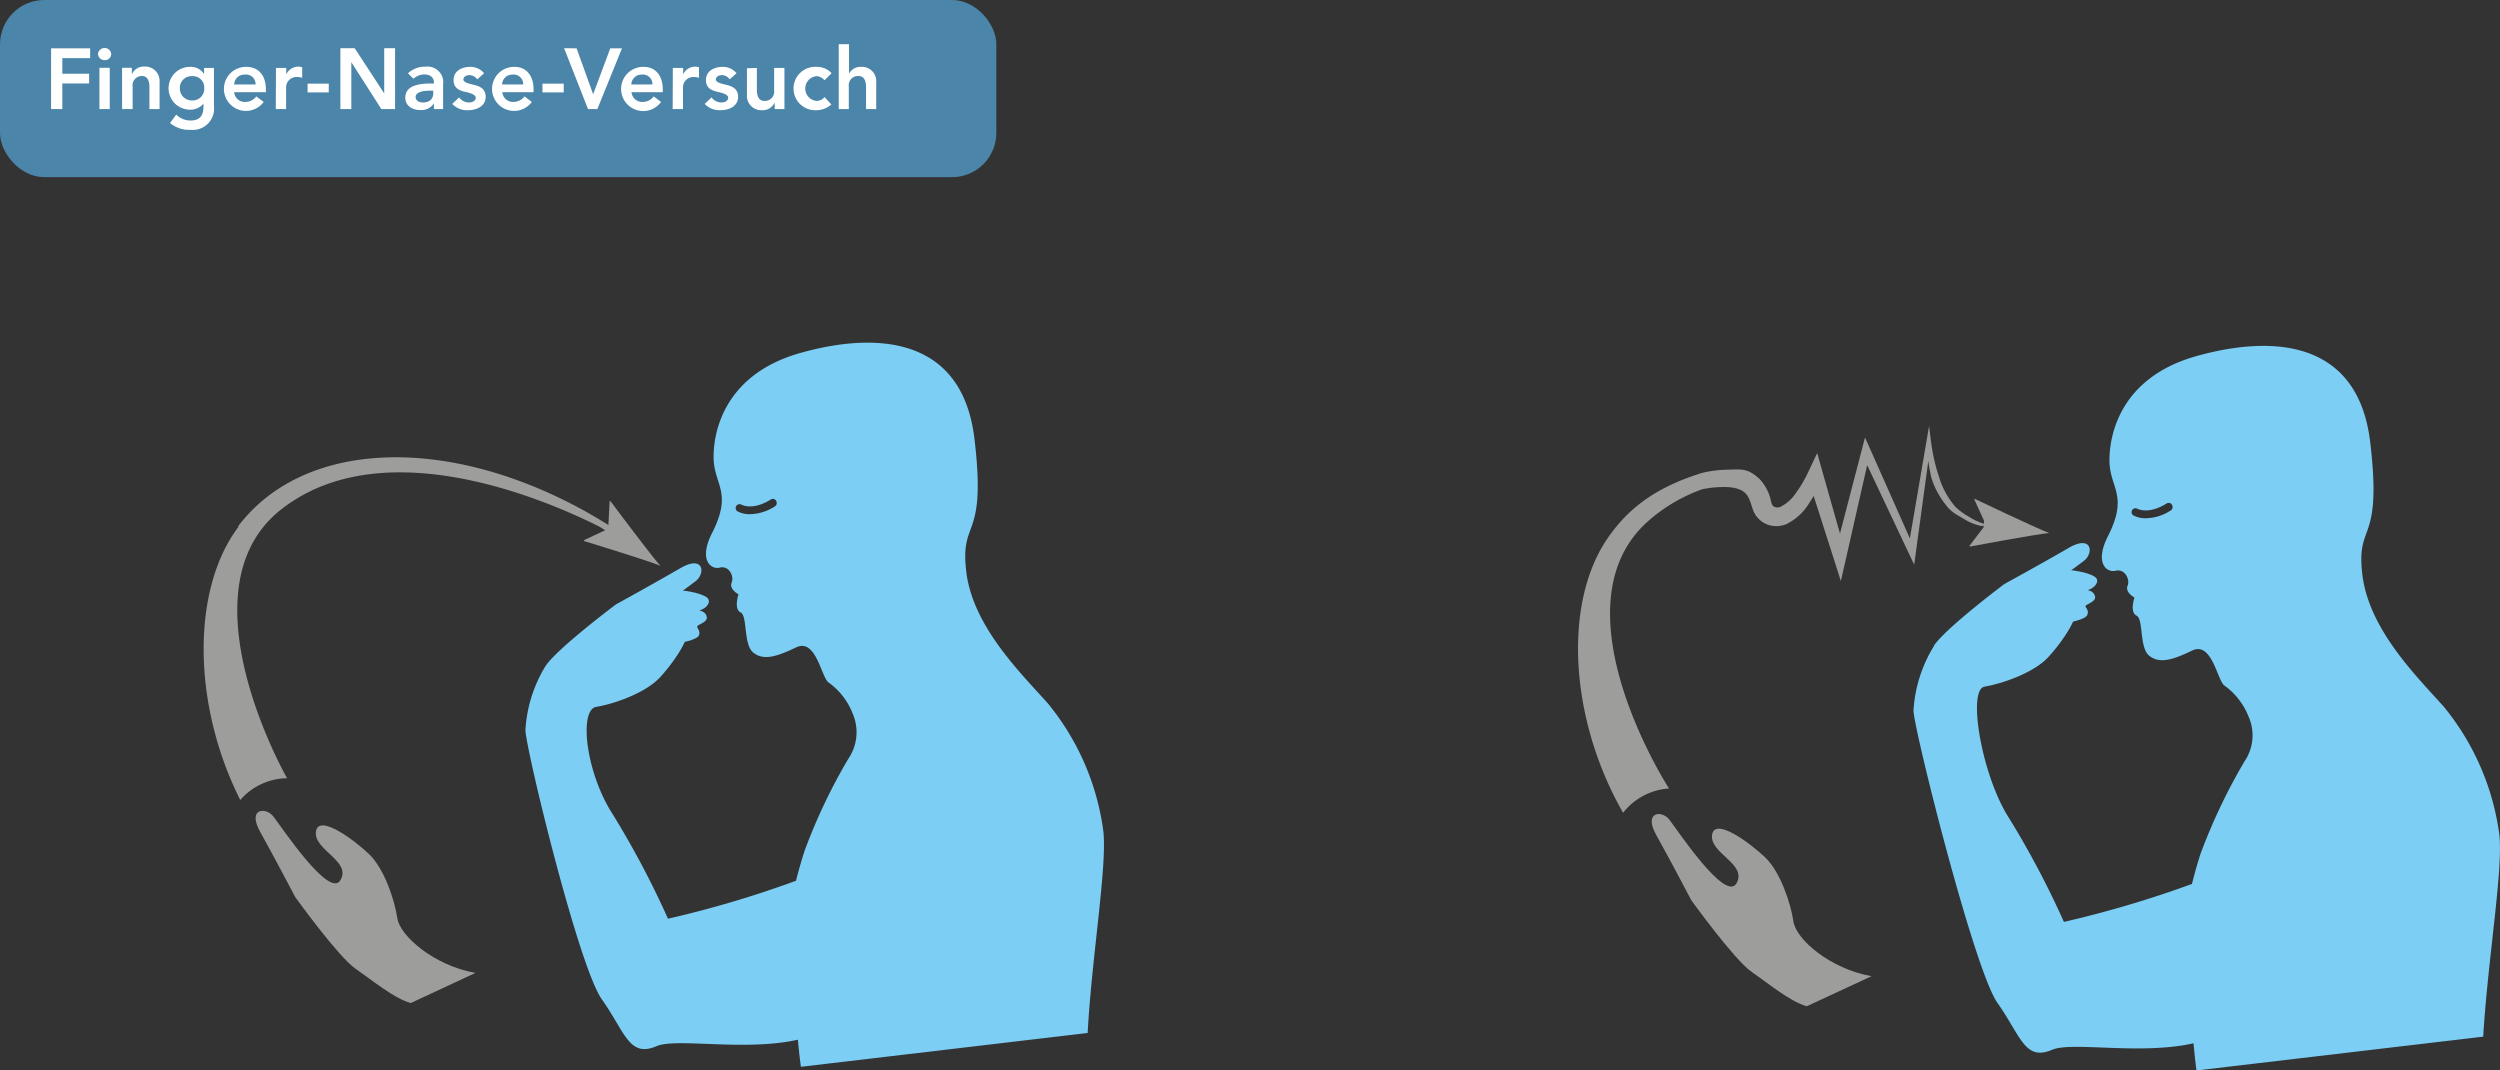
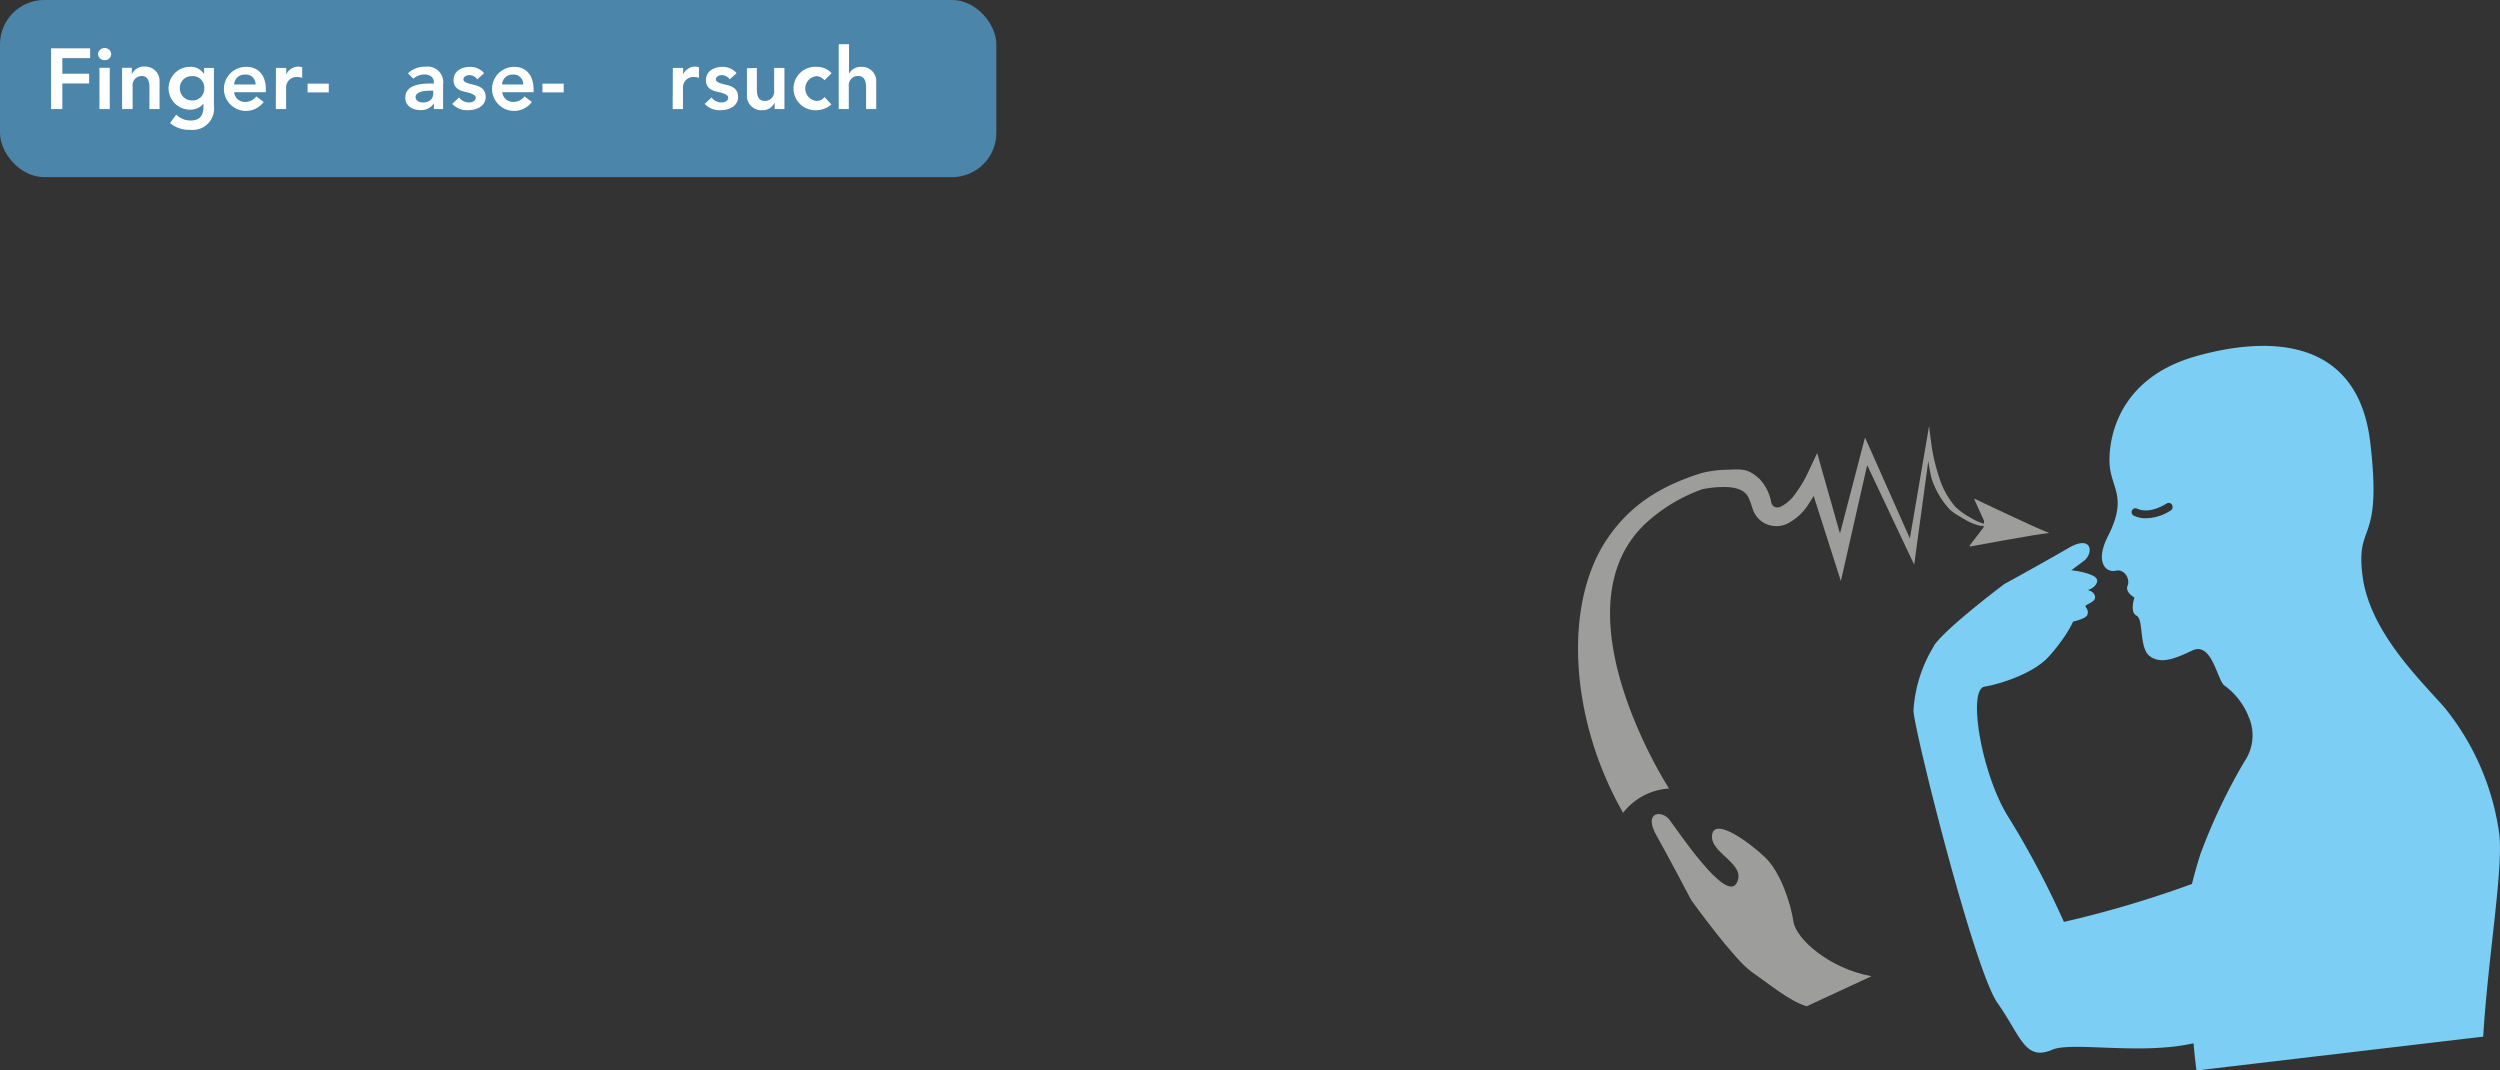
<svg xmlns="http://www.w3.org/2000/svg" id="Слой_1" data-name="Слой 1" viewBox="66.02 415.04 320.07 137.05">
  <rect x="66.02" y="415.04" width="320.07" height="137.05" fill="#333333" stroke="none" />
  <defs>
    <clipPath id="clip-path">
      <rect width="466.54" height="642.28" style="fill:none" />
    </clipPath>
    <clipPath id="clip-path-2">
      <rect x="15" y="15" width="436.54" height="612.28" style="fill:none" />
    </clipPath>
    <clipPath id="clip-path-3">
-       <rect x="88.7" y="457.56" width="119.12" height="94.25" style="fill:none" />
-     </clipPath>
+       </clipPath>
    <clipPath id="clip-path-4">
      <rect x="267.28" y="457.56" width="122.46" height="94.53" style="fill:none" />
    </clipPath>
    <clipPath id="clip-path-6">
      <rect width="466.54" height="642.28" style="fill:none" />
    </clipPath>
  </defs>
  <g style="clip-path:url(#clip-path)">
    <rect x="23.5" y="15" style="fill:transparent" />
    <g style="clip-path:url(#clip-path-3)">
      <path d="M152.93,497.38s2.32-.38,2.58-1-.42-1-.18-1.22,1.28-.51,1.18-1.12c-.14-.85-1.12-.79-.85-.88.77-.23,1.46-1,.94-1.56-.75-.75-4.95-1.62-8.29-.53s-7.75,4.67-9.5,6.75-3.3,2.89-3.64,4-.08,1.5-.08,1.5l8.17-1.33Z" style="fill:#7ccef4" />
-       <path d="M135.88,500.29c1.5-2.25,9-7.87,9-7.87s5.23-2.88,8.23-4.63,3.25.63,2,1.63-10.5,7.37-8,8.75,3.75-3.5,6.13-3.25-.88,4.87-2.75,6.87-5.88,3.38-8.13,3.75S141,514,144.54,519.41a114.79,114.79,0,0,1,7,13.25,135.05,135.05,0,0,0,16.39-4.86c.36-1.42.75-2.77,1.12-3.89a72.47,72.47,0,0,1,5.6-11.76,6,6,0,0,0,.55-5.72,8.86,8.86,0,0,0-3.15-4.05c-.92-.82-1.59-5.67-4.12-4.45s-4.2,1.7-5.48.65-.7-4.68-1.61-5.13-.27-2.32-.27-2.32-1.23-.65-.88-1.5-.36-2.21-1.52-1.92-2.72-1-1-4.4c2.71-5.3.23-6.17.21-9.73s1.6-10.67,11.1-13.35,20.72-2.29,22.3,11-1.88,10-1.05,17,7,13,10.4,16.81a32.52,32.52,0,0,1,7.14,16.34c.53,4.48-1.47,16.09-2,25.91l-36.71,4.33c-.08-.59-.16-1.19-.22-1.77s-.12-1.16-.17-1.7c-6.8,1.53-15.55-.27-18.1.83-3.5,1.5-4-1.75-7-6s-9.78-32.25-9.78-34.5a17.71,17.71,0,0,1,2.62-8.25m29.48-21.08a.49.49,0,0,0-.69-.16c-2.35,1.46-3.71.68-3.77.65a.5.5,0,0,0-.52.85,3.27,3.27,0,0,0,1.63.38,6.1,6.1,0,0,0,3.19-1,.5.5,0,0,0,.16-.69" style="fill:#7ccef4" />
-       <path d="M96.49,482.44c8.35-11.07,26.69-11.84,44.59-1.87.95.53,1.89,1.1,2.83,1.68l.16-3.05.11,0s5.22,7,6.39,8.28c-1.58-.67-9.77-3.17-9.77-3.17l0-.12,2.7-1.26-.73-.46c-5.62-2.82-27.34-12.79-40.8-2.17-12.9,10.2.62,34.08.81,34.37a8.1,8.1,0,0,0-6,2.79c-6.21-12.35-6.22-27.07-.21-35" style="fill:#9d9d9c" />
+       <path d="M96.49,482.44c8.35-11.07,26.69-11.84,44.59-1.87.95.53,1.89,1.1,2.83,1.68l.16-3.05.11,0s5.22,7,6.39,8.28c-1.58-.67-9.77-3.17-9.77-3.17l0-.12,2.7-1.26-.73-.46c-5.62-2.82-27.34-12.79-40.8-2.17-12.9,10.2.62,34.08.81,34.37a8.1,8.1,0,0,0-6,2.79" style="fill:#9d9d9c" />
      <path d="M118.6,543.46c-2.17-.62-4.86-2.87-7.08-4.41s-7.7-9.16-7.7-9.16-2.78-5.29-4.48-8.33.69-3.23,1.67-2,7.18,10.63,8.6,8.16-3.43-3.82-3.14-6.19,4.86,1,6.82,2.88,3.27,5.94,3.6,8.19,4.67,6.05,10,7Z" style="fill:#9d9d9c" />
    </g>
    <g style="clip-path:url(#clip-path-4)">
      <path d="M330.66,494.78s2.33-.38,2.59-1c.31-.76-.42-1-.18-1.22s1.28-.52,1.18-1.12c-.14-.85-1.12-.8-.85-.88.77-.24,1.46-1.05.94-1.57-.75-.75-5-1.61-8.29-.53s-7.75,4.67-9.5,6.75-3.3,2.89-3.64,4-.08,1.5-.08,1.5l8.17-1.33Z" style="fill:#7ccef4" />
      <path d="M313.62,497.7c1.5-2.25,9-7.88,9-7.88s5.23-2.87,8.23-4.62,3.25.62,2,1.62-10.5,7.38-8,8.75,3.75-3.5,6.13-3.25-.88,4.88-2.75,6.88-5.88,3.37-8.13,3.75-.34,11.49,3.16,16.87a114.79,114.79,0,0,1,7,13.25,137.81,137.81,0,0,0,16.39-4.86c.36-1.42.74-2.77,1.11-3.89a74.39,74.39,0,0,1,5.6-11.77,5.92,5.92,0,0,0,.56-5.72,9,9,0,0,0-3.15-4.05c-.92-.81-1.59-5.67-4.12-4.44s-4.2,1.69-5.48.64-.7-4.68-1.61-5.12-.27-2.32-.27-2.32-1.23-.66-.88-1.5-.36-2.21-1.53-1.93-2.71-1-1-4.39c2.71-5.31.22-6.18.21-9.73s1.59-10.67,11.1-13.35,20.72-2.29,22.29,11.05-1.87,10-1,17,7,13,10.4,16.81A32.61,32.61,0,0,1,386,521.85c.52,4.47-1.48,16.09-2.06,25.91l-36.71,4.33c-.08-.6-.15-1.19-.21-1.78s-.12-1.16-.17-1.7c-6.8,1.54-15.55-.26-18.1.83-3.5,1.5-4-1.75-7-6S311,508.2,311,506a17.71,17.71,0,0,1,2.62-8.25m30.48-18.09a.51.51,0,0,0-.69-.16c-2.35,1.46-3.71.69-3.77.66a.5.5,0,0,0-.53.84,3.19,3.19,0,0,0,1.64.39,6,6,0,0,0,3.19-1,.5.5,0,0,0,.16-.69" style="fill:#7ccef4" />
      <path d="M297.33,543.87c-2.16-.62-4.85-2.88-7.07-4.42s-7.71-9.16-7.71-9.16-2.77-5.29-4.47-8.32.69-3.24,1.66-2,7.18,10.64,8.6,8.16-3.43-3.81-3.13-6.18,4.86,1,6.82,2.88,3.27,5.93,3.6,8.19,4.66,6.05,10,7Z" style="fill:#9d9d9c" />
      <path d="M318.76,478.92l.11,0s7.87,3.76,9.5,4.36c-1.7.15-10.12,1.73-10.12,1.73l-.09-.08,1.81-2.37.07-.83Z" style="fill:#9d9d9c" />
      <path d="M284,477.66a21.33,21.33,0,0,0-6.93,4.06c-12.35,10.86,2.43,34,2.64,34.27a8.12,8.12,0,0,0-5.89,3.11c-6.86-12-7.66-26.7-2.08-35,2.8-4.17,6.54-6.75,12.17-8.51a15,15,0,0,1,2.77-.4c2.32-.05,3-.3,4.62,1.18a5.91,5.91,0,0,1,1.49,3c.11.33.2.45.38.54a1,1,0,0,0,.41.1,1.51,1.51,0,0,0,.36-.07,5.08,5.08,0,0,0,2-1.78,15.56,15.56,0,0,0,1.59-2.7l1.14-2.42.71,2.52,3,10.58-1.52,0,3.52-13.51.41-1.57.66,1.46,5.84,13.15-1-.25L313,469.56l.05.51.21,1.62a23.4,23.4,0,0,0,1,4.37,10.35,10.35,0,0,0,2.12,3.88,8.55,8.55,0,0,0,1.81,1.31,6.79,6.79,0,0,0,2,.89,1.69,1.69,0,0,0,.55,0,1.13,1.13,0,0,1,.58,0c.38.15.6.5.93.65a1.54,1.54,0,0,0,1.08,0,2.23,2.23,0,0,1,1.11-.14,2.22,2.22,0,0,0-1.1.18,1.6,1.6,0,0,1-1.12,0c-.37-.16-.59-.5-.93-.62a1,1,0,0,0-.53.05,7.22,7.22,0,0,1-1.14.11,6.85,6.85,0,0,1-2.11-.86c-.33-.18-.65-.39-1-.59a5.13,5.13,0,0,1-.91-.7,10.71,10.71,0,0,1-2.29-3.94,22.66,22.66,0,0,1-.6-4.37l.5-.15L311.27,486l-.18,1.33-.58-1.22-6.14-13,1.06-.11-3.09,13.63-.64,2.8-.88-2.76-3.35-10.48,1.85.1a18.14,18.14,0,0,1-1.68,3.17,7,7,0,0,1-2.91,2.68,3.32,3.32,0,0,1-1.27.26,3.5,3.5,0,0,1-1.23-.23,3.19,3.19,0,0,1-1.79-1.89c-.52-1.48-.58-2.65-3.1-2.87a13,13,0,0,0-2.86.17Z" style="fill:#9d9d9c" />
    </g>
    <g style="clip-path:url(#clip-path-2)">
      <rect x="66.02" y="415.04" width="127.56" height="22.68" rx="5.67" style="fill:#4b85a9" />
    </g>
    <path d="M72.56,421.23h5v1.25H74v2h3.43v1.25H74V429H72.56Z" style="fill:#fff" />
    <path d="M80.26,421.94a.8.8,0,0,1-.86.8.82.82,0,0,1-.83-.8.85.85,0,0,1,1.69,0ZM80.07,429H78.75v-5.28h1.32Z" style="fill:#fff" />
    <path d="M81.65,429v-5.28H82.9v.84h0a1.67,1.67,0,0,1,1.62-1,1.85,1.85,0,0,1,1.93,2V429H85.15v-2.74c0-1.06-.34-1.49-1-1.49A1.18,1.18,0,0,0,83,426.11V429Z" style="fill:#fff" />
    <path d="M92.15,424.53h0v-.79h1.26v4.85a2.73,2.73,0,0,1-3,3.07,3.78,3.78,0,0,1-2.62-.87l.79-1.08a2.59,2.59,0,0,0,1.82.76c1.23,0,1.67-.64,1.67-1.82v-.34h0a2.15,2.15,0,0,1-1.73.77,2.74,2.74,0,0,1,0-5.48A2,2,0,0,1,92.15,424.53ZM90.6,427.9a1.49,1.49,0,0,0,1.57-1.56,1.46,1.46,0,0,0-1.57-1.55,1.49,1.49,0,0,0-1.55,1.58A1.52,1.52,0,0,0,90.6,427.9Z" style="fill:#fff" />
    <path d="M100.06,426.46v.38H96a1.36,1.36,0,0,0,1.42,1.25,1.73,1.73,0,0,0,1.41-.71l.95.71a2.82,2.82,0,1,1-2.23-4.49C99.26,423.6,100.06,424.87,100.06,426.46Zm-1.32-.61a1.22,1.22,0,0,0-1.35-1.26A1.31,1.31,0,0,0,96,425.85Z" style="fill:#fff" />
    <path d="M101.35,423.74h1.32v.83h0a1.7,1.7,0,0,1,1.56-1,1.85,1.85,0,0,1,.48.08V425a2.33,2.33,0,0,0-.64-.1,1.33,1.33,0,0,0-1.42,1.41V429h-1.32Z" style="fill:#fff" />
    <path d="M108.11,426.87H105.4v-1.12h2.71Z" style="fill:#fff" />
-     <path d="M109.6,429v-7.79h1.83l3.78,5.79h0v-5.79h1.39V429h-1.76L111,423h0v6Z" style="fill:#fff" />
    <path d="M117.91,427.57c0-1.23,1-1.84,3.25-1.84h.41v-.16c0-.61-.49-1-1.21-1a2.15,2.15,0,0,0-1.41.55l-.7-.69a3.09,3.09,0,0,1,2.25-.85,2,2,0,0,1,2.25,2.26V429h-1.18v-.73h0a1.88,1.88,0,0,1-1.69.86C118.75,429.15,117.91,428.53,117.91,427.57Zm1.32-.1c0,.45.44.69.94.69.9,0,1.32-.51,1.32-1.18v-.33h-.39C119.94,426.65,119.23,426.91,119.23,427.47Z" style="fill:#fff" />
    <path d="M128,424.41l-.88.79a1.23,1.23,0,0,0-1-.54c-.42,0-.77.22-.77.56s.6.51,1.26.66c.81.19,1.59.49,1.59,1.57s-1,1.7-2.28,1.7a2.57,2.57,0,0,1-2-.81l.88-.83a1.55,1.55,0,0,0,1.25.65c.49,0,.88-.24.88-.61s-.63-.59-1.31-.74-1.53-.42-1.53-1.5c0-1.29,1.2-1.71,2.11-1.71A2.29,2.29,0,0,1,128,424.41Z" style="fill:#fff" />
    <path d="M134.33,426.46v.38h-4a1.37,1.37,0,0,0,1.42,1.25,1.76,1.76,0,0,0,1.42-.71l.94.71a2.82,2.82,0,1,1-2.23-4.49C133.52,423.6,134.33,424.87,134.33,426.46Zm-1.32-.61a1.23,1.23,0,0,0-1.36-1.26,1.31,1.31,0,0,0-1.35,1.26Z" style="fill:#fff" />
    <path d="M138.19,426.87h-2.72v-1.12h2.72Z" style="fill:#fff" />
-     <path d="M139.84,421.23l2.12,5.88,2.19-5.88h1.5L142.5,429h-1.2l-3.06-7.79Z" style="fill:#fff" />
-     <path d="M150.87,426.46v.38h-4a1.37,1.37,0,0,0,1.42,1.25,1.73,1.73,0,0,0,1.42-.71l.95.71a2.83,2.83,0,1,1-2.23-4.49C150.07,423.6,150.87,424.87,150.87,426.46Zm-1.32-.61a1.22,1.22,0,0,0-1.35-1.26,1.32,1.32,0,0,0-1.36,1.26Z" style="fill:#fff" />
    <path d="M152.16,423.74h1.32v.83h0a1.69,1.69,0,0,1,1.56-1,1.71,1.71,0,0,1,.47.08V425a2.27,2.27,0,0,0-.63-.1,1.33,1.33,0,0,0-1.42,1.41V429h-1.32Z" style="fill:#fff" />
    <path d="M160.32,424.41l-.88.79a1.23,1.23,0,0,0-1-.54c-.42,0-.77.22-.77.56s.6.51,1.26.66c.81.19,1.59.49,1.59,1.57s-1,1.7-2.28,1.7a2.57,2.57,0,0,1-2-.81l.88-.83a1.55,1.55,0,0,0,1.25.65c.49,0,.88-.24.88-.61s-.63-.59-1.31-.74-1.54-.42-1.54-1.5c0-1.29,1.21-1.71,2.12-1.71A2.29,2.29,0,0,1,160.32,424.41Z" style="fill:#fff" />
    <path d="M162.92,423.74v2.72c0,1.06.33,1.5,1,1.5a1.18,1.18,0,0,0,1.21-1.34v-2.88h1.32V429h-1.25v-.85h0a1.66,1.66,0,0,1-1.62,1,1.84,1.84,0,0,1-1.93-2v-3.37Z" style="fill:#fff" />
    <path d="M172.49,424.41l-.91.91a1.46,1.46,0,0,0-1-.53,1.59,1.59,0,0,0,0,3.17,1.29,1.29,0,0,0,1-.49l.88.94a2.93,2.93,0,0,1-1.9.74,2.78,2.78,0,1,1,0-5.55A2.54,2.54,0,0,1,172.49,424.41Z" style="fill:#fff" />
    <path d="M173.4,429V420.7h1.32v3.77h0a1.67,1.67,0,0,1,1.55-.87,1.83,1.83,0,0,1,1.93,2V429H176.9v-2.74c0-1.06-.35-1.49-1-1.49a1.18,1.18,0,0,0-1.21,1.33V429Z" style="fill:#fff" />
  </g>
</svg>